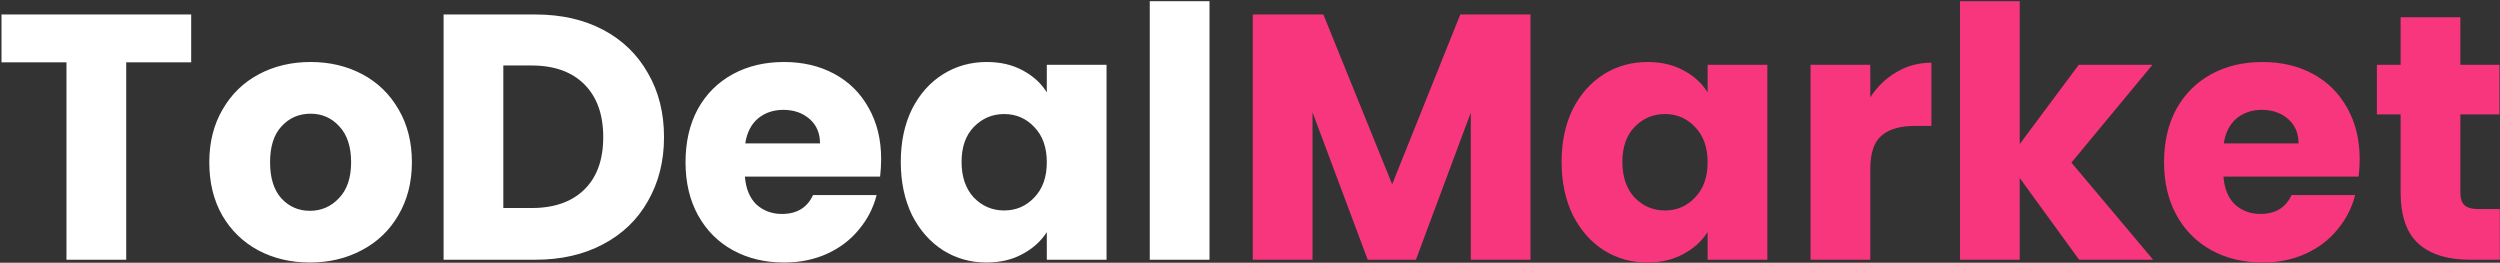
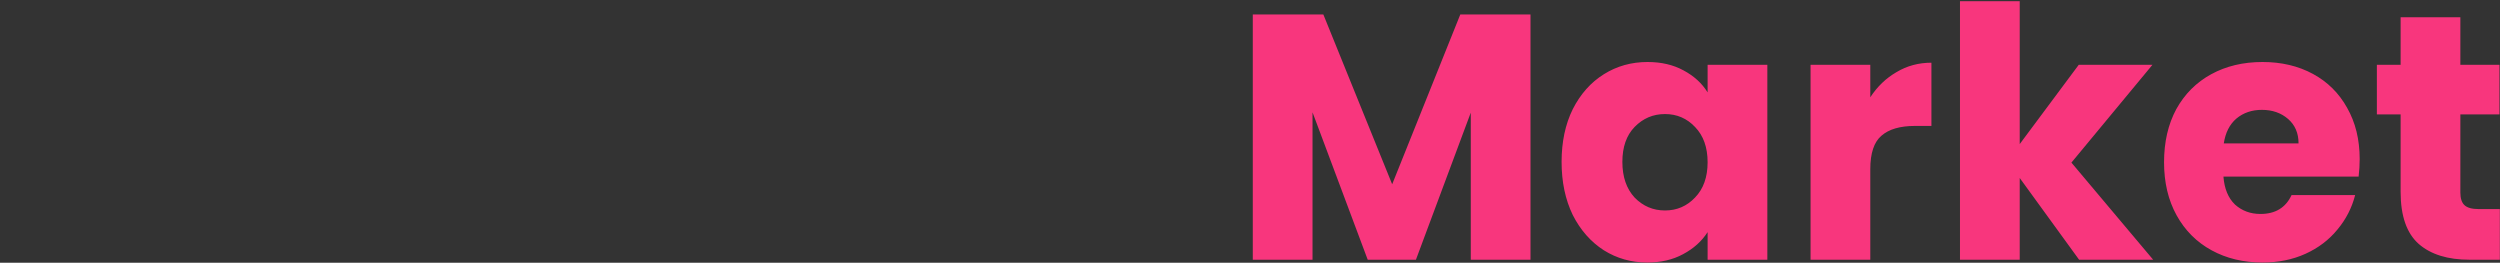
<svg xmlns="http://www.w3.org/2000/svg" width="1646" height="173" viewBox="0 0 1646 173" fill="none">
  <rect x="0" y="0" width="1646" height="173" fill="#333333" stroke="none" />
-   <path d="M125.877 9.54V41.05H83.097V171H43.767V41.05H0.987V9.54H125.877ZM204.035 172.84C191.462 172.84 180.115 170.157 169.995 164.79C160.029 159.423 152.132 151.757 146.305 141.79C140.632 131.823 137.795 120.17 137.795 106.83C137.795 93.643 140.709 82.067 146.535 72.1C152.362 61.98 160.335 54.237 170.455 48.87C180.575 43.503 191.922 40.82 204.495 40.82C217.069 40.82 228.415 43.503 238.535 48.87C248.655 54.237 256.629 61.98 262.455 72.1C268.282 82.067 271.195 93.643 271.195 106.83C271.195 120.017 268.205 131.67 262.225 141.79C256.399 151.757 248.349 159.423 238.075 164.79C227.955 170.157 216.609 172.84 204.035 172.84ZM204.035 138.8C211.549 138.8 217.912 136.04 223.125 130.52C228.492 125 231.175 117.103 231.175 106.83C231.175 96.557 228.569 88.66 223.355 83.14C218.295 77.62 212.009 74.86 204.495 74.86C196.829 74.86 190.465 77.62 185.405 83.14C180.345 88.507 177.815 96.403 177.815 106.83C177.815 117.103 180.269 125 185.175 130.52C190.235 136.04 196.522 138.8 204.035 138.8ZM352.551 9.54C369.571 9.54 384.444 12.913 397.171 19.66C409.897 26.407 419.711 35.913 426.611 48.18C433.664 60.293 437.191 74.323 437.191 90.27C437.191 106.063 433.664 120.093 426.611 132.36C419.711 144.627 409.821 154.133 396.941 160.88C384.214 167.627 369.417 171 352.551 171H292.061V9.54H352.551ZM350.021 136.96C364.894 136.96 376.471 132.897 384.751 124.77C393.031 116.643 397.171 105.143 397.171 90.27C397.171 75.397 393.031 63.82 384.751 55.54C376.471 47.26 364.894 43.12 350.021 43.12H331.391V136.96H350.021ZM580.15 104.76C580.15 108.44 579.92 112.273 579.46 116.26H490.45C491.063 124.233 493.593 130.367 498.04 134.66C502.64 138.8 508.237 140.87 514.83 140.87C524.643 140.87 531.467 136.73 535.3 128.45H577.16C575.014 136.883 571.104 144.473 565.43 151.22C559.91 157.967 552.933 163.257 544.5 167.09C536.067 170.923 526.637 172.84 516.21 172.84C503.637 172.84 492.443 170.157 482.63 164.79C472.817 159.423 465.15 151.757 459.63 141.79C454.11 131.823 451.35 120.17 451.35 106.83C451.35 93.49 454.033 81.837 459.4 71.87C464.92 61.903 472.587 54.237 482.4 48.87C492.213 43.503 503.483 40.82 516.21 40.82C528.63 40.82 539.67 43.427 549.33 48.64C558.99 53.853 566.503 61.29 571.87 70.95C577.39 80.61 580.15 91.88 580.15 104.76ZM539.9 94.41C539.9 87.663 537.6 82.297 533 78.31C528.4 74.323 522.65 72.33 515.75 72.33C509.157 72.33 503.56 74.247 498.96 78.08C494.513 81.913 491.753 87.357 490.68 94.41H539.9ZM593.079 106.6C593.079 93.413 595.532 81.837 600.439 71.87C605.499 61.903 612.322 54.237 620.909 48.87C629.495 43.503 639.079 40.82 649.659 40.82C658.705 40.82 666.602 42.66 673.349 46.34C680.249 50.02 685.539 54.85 689.219 60.83V42.66H728.549V171H689.219V152.83C685.385 158.81 680.019 163.64 673.119 167.32C666.372 171 658.475 172.84 649.429 172.84C639.002 172.84 629.495 170.157 620.909 164.79C612.322 159.27 605.499 151.527 600.439 141.56C595.532 131.44 593.079 119.787 593.079 106.6ZM689.219 106.83C689.219 97.017 686.459 89.273 680.939 83.6C675.572 77.927 668.979 75.09 661.159 75.09C653.339 75.09 646.669 77.927 641.149 83.6C635.782 89.12 633.099 96.787 633.099 106.6C633.099 116.413 635.782 124.233 641.149 130.06C646.669 135.733 653.339 138.57 661.159 138.57C668.979 138.57 675.572 135.733 680.939 130.06C686.459 124.387 689.219 116.643 689.219 106.83ZM796.332 0.8V171H757.002V0.8H796.332Z" fill="white" />
  <path d="M1007.68 9.54V171H968.354V74.17L932.244 171H900.504L864.164 73.94V171H824.834V9.54H871.294L916.604 121.32L961.454 9.54H1007.68ZM1028.15 106.6C1028.15 93.413 1030.6 81.837 1035.51 71.87C1040.57 61.903 1047.39 54.237 1055.98 48.87C1064.56 43.503 1074.15 40.82 1084.73 40.82C1093.77 40.82 1101.67 42.66 1108.42 46.34C1115.32 50.02 1120.61 54.85 1124.29 60.83V42.66H1163.62V171H1124.29V152.83C1120.45 158.81 1115.09 163.64 1108.19 167.32C1101.44 171 1093.54 172.84 1084.5 172.84C1074.07 172.84 1064.56 170.157 1055.98 164.79C1047.39 159.27 1040.57 151.527 1035.51 141.56C1030.6 131.44 1028.15 119.787 1028.15 106.6ZM1124.29 106.83C1124.29 97.017 1121.53 89.273 1116.01 83.6C1110.64 77.927 1104.05 75.09 1096.23 75.09C1088.41 75.09 1081.74 77.927 1076.22 83.6C1070.85 89.12 1068.17 96.787 1068.17 106.6C1068.17 116.413 1070.85 124.233 1076.22 130.06C1081.74 135.733 1088.41 138.57 1096.23 138.57C1104.05 138.57 1110.64 135.733 1116.01 130.06C1121.53 124.387 1124.29 116.643 1124.29 106.83ZM1231.4 64.05C1236 56.997 1241.75 51.477 1248.65 47.49C1255.55 43.35 1263.22 41.28 1271.65 41.28V82.91H1260.84C1251.03 82.91 1243.67 85.057 1238.76 89.35C1233.85 93.49 1231.4 100.85 1231.4 111.43V171H1192.07V42.66H1231.4V64.05ZM1368.88 171L1329.78 117.18V171H1290.45V0.8H1329.78V94.87L1368.65 42.66H1417.18L1363.82 107.06L1417.64 171H1368.88ZM1553.61 104.76C1553.61 108.44 1553.38 112.273 1552.92 116.26H1463.91C1464.52 124.233 1467.05 130.367 1471.5 134.66C1476.1 138.8 1481.69 140.87 1488.29 140.87C1498.1 140.87 1504.92 136.73 1508.76 128.45H1550.62C1548.47 136.883 1544.56 144.473 1538.89 151.22C1533.37 157.967 1526.39 163.257 1517.96 167.09C1509.52 170.923 1500.09 172.84 1489.67 172.84C1477.09 172.84 1465.9 170.157 1456.09 164.79C1446.27 159.423 1438.61 151.757 1433.09 141.79C1427.57 131.823 1424.81 120.17 1424.81 106.83C1424.81 93.49 1427.49 81.837 1432.86 71.87C1438.38 61.903 1446.04 54.237 1455.86 48.87C1465.67 43.503 1476.94 40.82 1489.67 40.82C1502.09 40.82 1513.13 43.427 1522.79 48.64C1532.45 53.853 1539.96 61.29 1545.33 70.95C1550.85 80.61 1553.61 91.88 1553.61 104.76ZM1513.36 94.41C1513.36 87.663 1511.06 82.297 1506.46 78.31C1501.86 74.323 1496.11 72.33 1489.21 72.33C1482.61 72.33 1477.02 74.247 1472.42 78.08C1467.97 81.913 1465.21 87.357 1464.14 94.41H1513.36ZM1645.89 137.65V171H1625.88C1611.62 171 1600.5 167.55 1592.53 160.65C1584.55 153.597 1580.57 142.173 1580.57 126.38V75.32H1564.93V42.66H1580.57V11.38H1619.9V42.66H1645.66V75.32H1619.9V126.84C1619.9 130.673 1620.82 133.433 1622.66 135.12C1624.5 136.807 1627.56 137.65 1631.86 137.65H1645.89Z" fill="#F8367D" />
</svg>